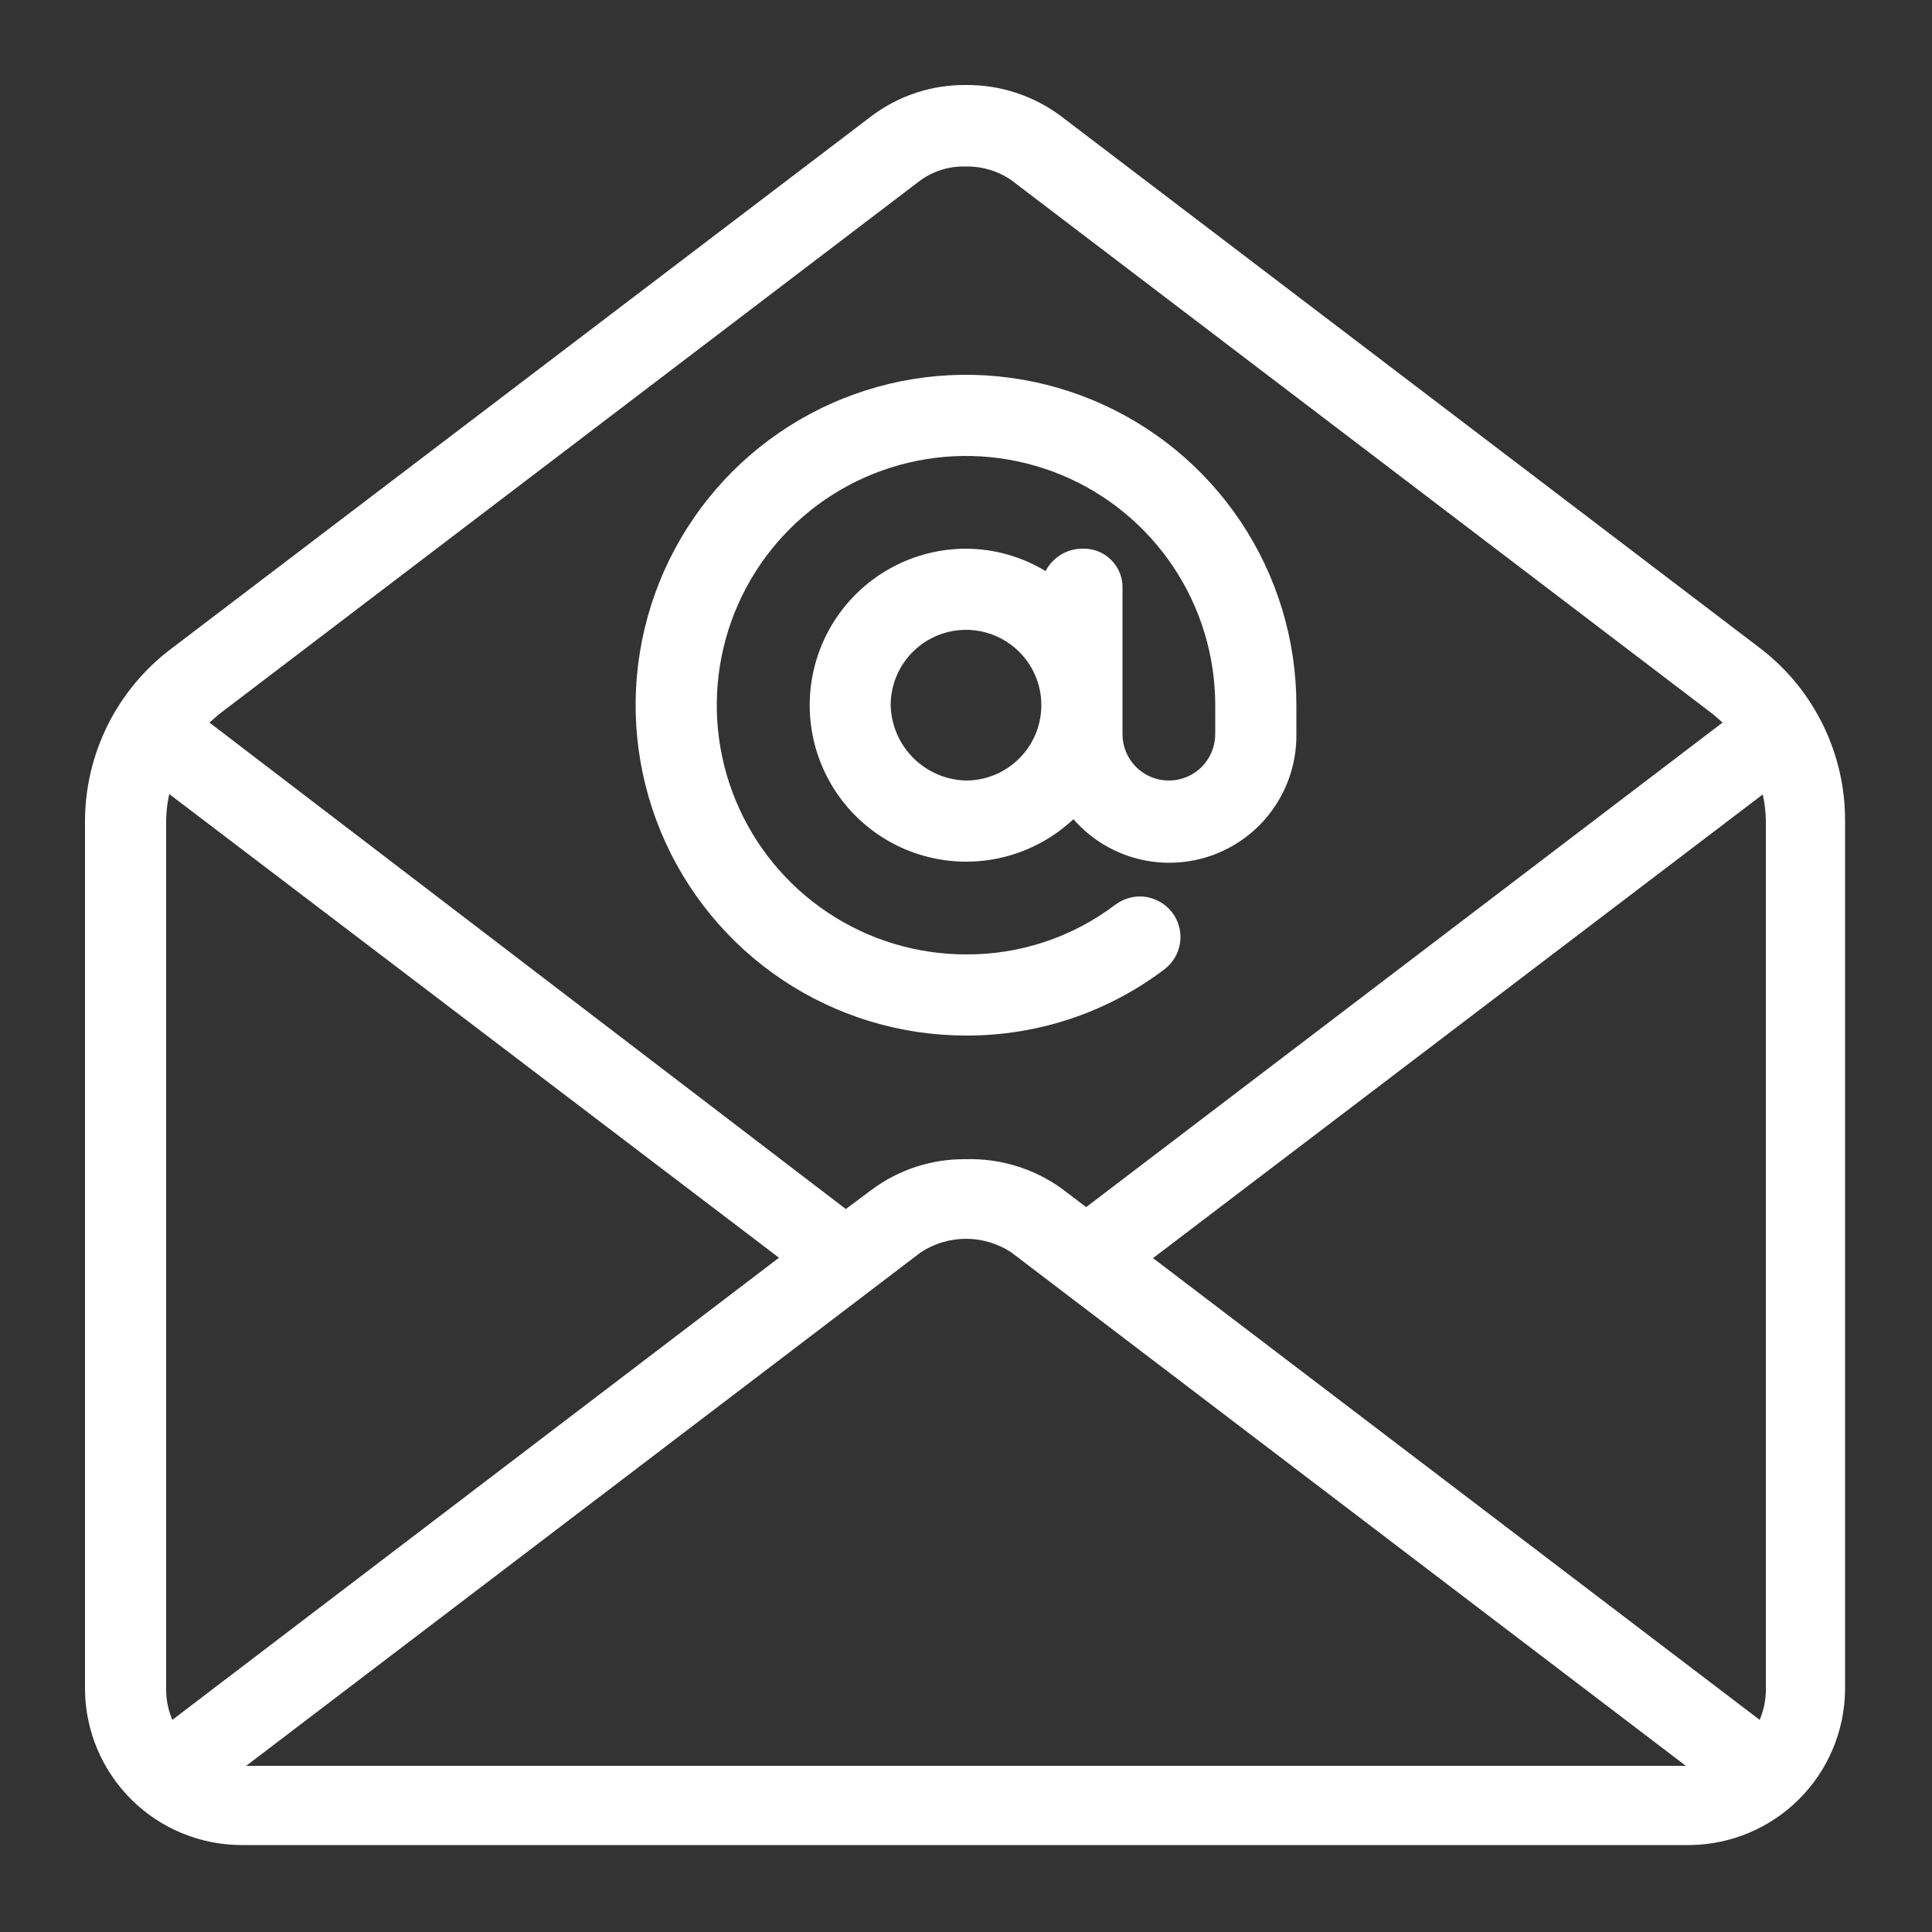
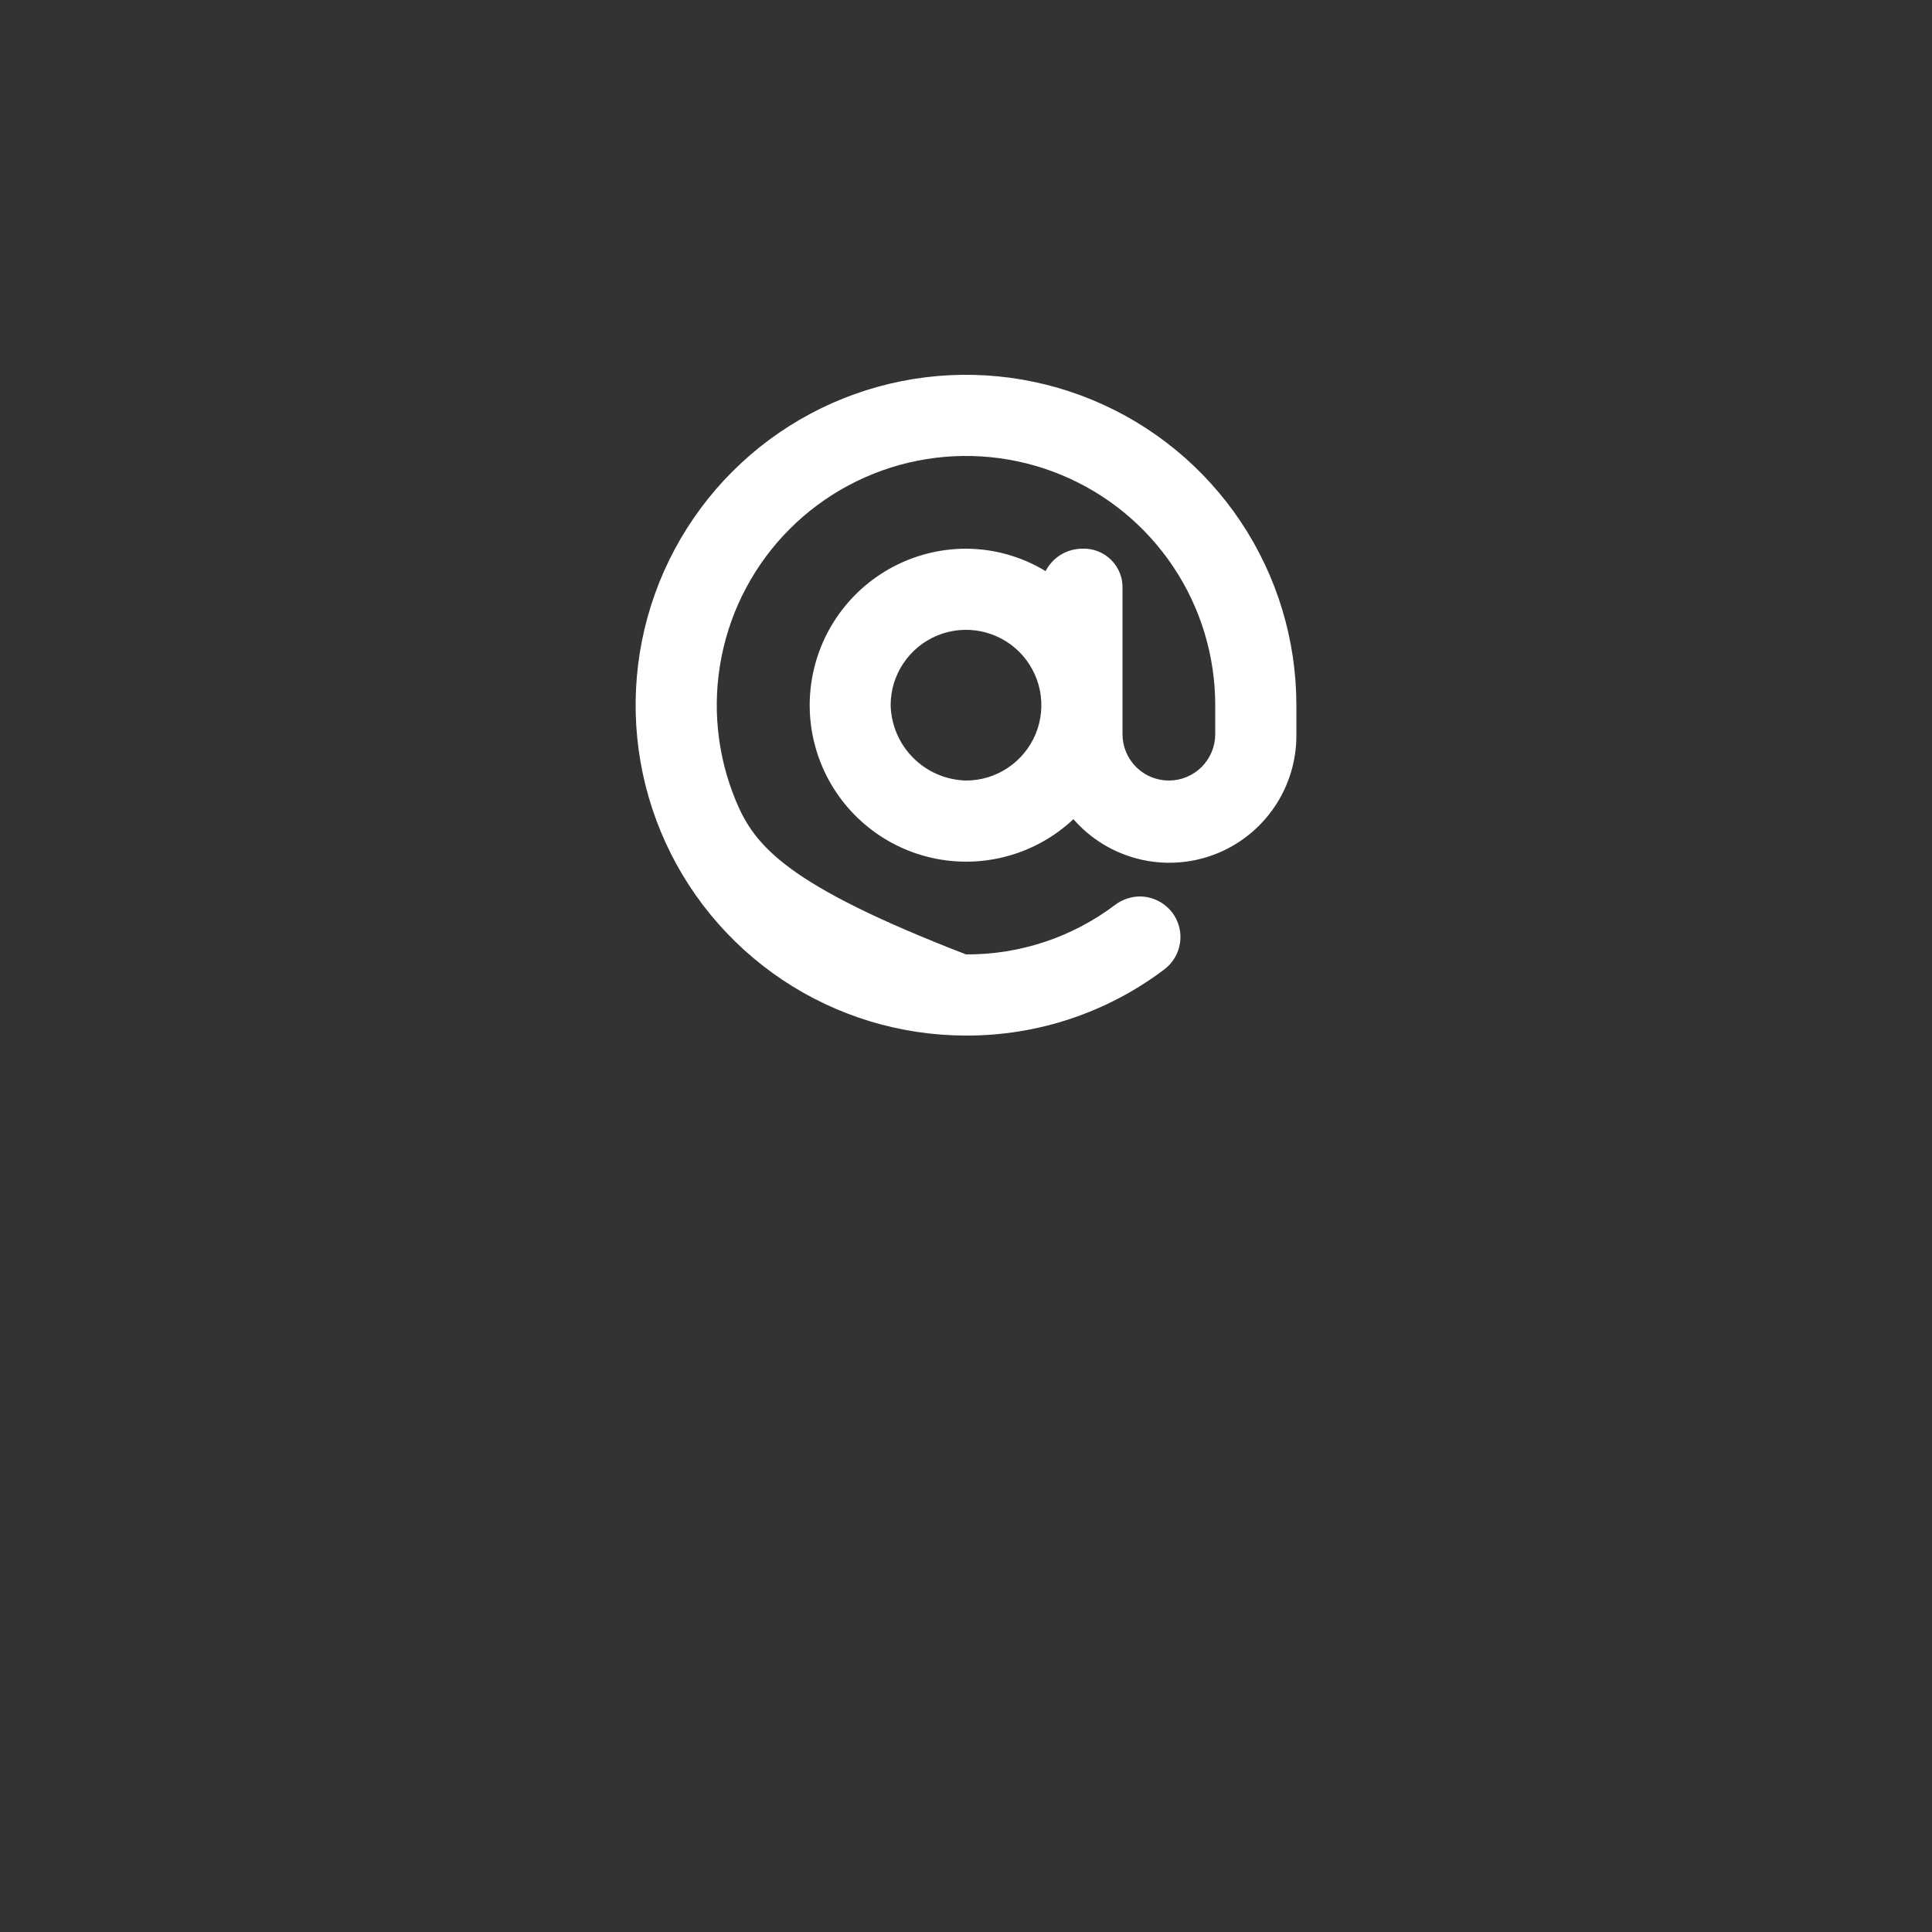
<svg xmlns="http://www.w3.org/2000/svg" width="50" height="50" viewBox="0 0 50 50" fill="none">
  <rect x="0" y="0" width="50" height="50" fill="#333333" stroke="none" />
-   <path d="M45.61 16.82L27.45 3C26.742 2.474 25.882 2.193 25 2.2C24.121 2.191 23.263 2.472 22.56 3L4.39 16.82C3.712 17.341 3.162 18.01 2.782 18.776C2.403 19.542 2.203 20.385 2.2 21.24V43.75C2.216 44.815 2.649 45.83 3.407 46.579C4.164 47.327 5.185 47.748 6.25 47.75H43.75C44.806 47.734 45.815 47.308 46.561 46.561C47.308 45.815 47.734 44.806 47.75 43.75V21.24C47.753 20.389 47.561 19.549 47.19 18.783C46.819 18.017 46.279 17.346 45.61 16.82ZM29.84 32.56L45.62 20.56C45.671 20.787 45.698 21.018 45.7 21.25V43.75C45.697 44.011 45.642 44.27 45.54 44.51L29.84 32.56ZM6.37 45.7L23.83 32.41C24.177 32.182 24.584 32.06 25 32.06C25.416 32.06 25.823 32.182 26.17 32.41L43.63 45.7H6.37ZM25 4.31C25.417 4.302 25.826 4.424 26.17 4.66L44.34 18.49L44.58 18.7L28.11 31.24L27.45 30.74C26.735 30.235 25.875 29.975 25 30C24.122 29.988 23.265 30.266 22.56 30.79L21.89 31.29L5.42 18.7L5.66 18.49L23.83 4.66C24.171 4.418 24.582 4.295 25 4.31ZM4.3 43.75V21.24C4.302 21.008 4.329 20.776 4.38 20.55L20.16 32.55L4.46 44.51C4.358 44.27 4.303 44.011 4.3 43.75Z" fill="white" />
-   <path d="M25 26.8C26.851 26.807 28.653 26.206 30.13 25.09C30.353 24.923 30.5 24.674 30.54 24.398C30.579 24.123 30.507 23.843 30.34 23.62C30.241 23.491 30.114 23.386 29.969 23.313C29.823 23.24 29.663 23.201 29.5 23.2C29.273 23.202 29.053 23.276 28.87 23.41C27.757 24.255 26.397 24.708 25 24.7C23.724 24.7 22.477 24.322 21.417 23.613C20.356 22.904 19.529 21.897 19.041 20.718C18.553 19.54 18.425 18.243 18.674 16.992C18.923 15.741 19.537 14.591 20.439 13.689C21.341 12.787 22.491 12.173 23.742 11.924C24.993 11.675 26.29 11.803 27.468 12.291C28.647 12.779 29.654 13.606 30.363 14.667C31.072 15.727 31.45 16.974 31.45 18.25V19C31.45 19.318 31.324 19.623 31.099 19.849C30.873 20.074 30.568 20.2 30.25 20.2C29.932 20.2 29.627 20.074 29.401 19.849C29.176 19.623 29.05 19.318 29.05 19V15.25C29.057 15.11 29.035 14.97 28.985 14.84C28.934 14.709 28.857 14.591 28.758 14.492C28.66 14.393 28.541 14.316 28.41 14.265C28.279 14.215 28.14 14.193 28 14.2C27.805 14.202 27.615 14.257 27.449 14.359C27.284 14.461 27.149 14.607 27.06 14.78C26.439 14.403 25.727 14.203 25 14.2C24.339 14.201 23.689 14.363 23.106 14.673C22.522 14.983 22.023 15.431 21.653 15.977C21.282 16.524 21.051 17.153 20.979 17.81C20.907 18.467 20.997 19.131 21.241 19.745C21.485 20.359 21.875 20.904 22.378 21.332C22.881 21.761 23.481 22.06 24.125 22.203C24.77 22.347 25.44 22.33 26.077 22.155C26.714 21.981 27.299 21.653 27.78 21.2C28.222 21.707 28.81 22.067 29.463 22.23C30.116 22.393 30.803 22.352 31.432 22.113C32.061 21.873 32.602 21.446 32.98 20.889C33.359 20.332 33.558 19.673 33.55 19V18.25C33.55 16.559 33.049 14.906 32.109 13.5C31.17 12.094 29.834 10.998 28.272 10.351C26.71 9.704 24.991 9.534 23.332 9.864C21.674 10.194 20.15 11.008 18.954 12.204C17.759 13.4 16.944 14.923 16.614 16.582C16.284 18.241 16.454 19.96 17.101 21.522C17.748 23.084 18.844 24.42 20.25 25.359C21.656 26.299 23.309 26.8 25 26.8ZM23.05 18.25C23.05 17.864 23.164 17.487 23.379 17.167C23.593 16.846 23.898 16.596 24.254 16.448C24.61 16.301 25.002 16.262 25.38 16.337C25.759 16.413 26.106 16.598 26.379 16.871C26.652 17.144 26.837 17.491 26.913 17.87C26.988 18.248 26.949 18.64 26.802 18.996C26.654 19.352 26.404 19.657 26.083 19.871C25.763 20.086 25.386 20.2 25 20.2C24.487 20.187 23.998 19.978 23.635 19.615C23.272 19.252 23.063 18.763 23.05 18.25Z" fill="white" />
+   <path d="M25 26.8C26.851 26.807 28.653 26.206 30.13 25.09C30.353 24.923 30.5 24.674 30.54 24.398C30.579 24.123 30.507 23.843 30.34 23.62C30.241 23.491 30.114 23.386 29.969 23.313C29.823 23.24 29.663 23.201 29.5 23.2C29.273 23.202 29.053 23.276 28.87 23.41C27.757 24.255 26.397 24.708 25 24.7C20.356 22.904 19.529 21.897 19.041 20.718C18.553 19.54 18.425 18.243 18.674 16.992C18.923 15.741 19.537 14.591 20.439 13.689C21.341 12.787 22.491 12.173 23.742 11.924C24.993 11.675 26.29 11.803 27.468 12.291C28.647 12.779 29.654 13.606 30.363 14.667C31.072 15.727 31.45 16.974 31.45 18.25V19C31.45 19.318 31.324 19.623 31.099 19.849C30.873 20.074 30.568 20.2 30.25 20.2C29.932 20.2 29.627 20.074 29.401 19.849C29.176 19.623 29.05 19.318 29.05 19V15.25C29.057 15.11 29.035 14.97 28.985 14.84C28.934 14.709 28.857 14.591 28.758 14.492C28.66 14.393 28.541 14.316 28.41 14.265C28.279 14.215 28.14 14.193 28 14.2C27.805 14.202 27.615 14.257 27.449 14.359C27.284 14.461 27.149 14.607 27.06 14.78C26.439 14.403 25.727 14.203 25 14.2C24.339 14.201 23.689 14.363 23.106 14.673C22.522 14.983 22.023 15.431 21.653 15.977C21.282 16.524 21.051 17.153 20.979 17.81C20.907 18.467 20.997 19.131 21.241 19.745C21.485 20.359 21.875 20.904 22.378 21.332C22.881 21.761 23.481 22.06 24.125 22.203C24.77 22.347 25.44 22.33 26.077 22.155C26.714 21.981 27.299 21.653 27.78 21.2C28.222 21.707 28.81 22.067 29.463 22.23C30.116 22.393 30.803 22.352 31.432 22.113C32.061 21.873 32.602 21.446 32.98 20.889C33.359 20.332 33.558 19.673 33.55 19V18.25C33.55 16.559 33.049 14.906 32.109 13.5C31.17 12.094 29.834 10.998 28.272 10.351C26.71 9.704 24.991 9.534 23.332 9.864C21.674 10.194 20.15 11.008 18.954 12.204C17.759 13.4 16.944 14.923 16.614 16.582C16.284 18.241 16.454 19.96 17.101 21.522C17.748 23.084 18.844 24.42 20.25 25.359C21.656 26.299 23.309 26.8 25 26.8ZM23.05 18.25C23.05 17.864 23.164 17.487 23.379 17.167C23.593 16.846 23.898 16.596 24.254 16.448C24.61 16.301 25.002 16.262 25.38 16.337C25.759 16.413 26.106 16.598 26.379 16.871C26.652 17.144 26.837 17.491 26.913 17.87C26.988 18.248 26.949 18.64 26.802 18.996C26.654 19.352 26.404 19.657 26.083 19.871C25.763 20.086 25.386 20.2 25 20.2C24.487 20.187 23.998 19.978 23.635 19.615C23.272 19.252 23.063 18.763 23.05 18.25Z" fill="white" />
</svg>